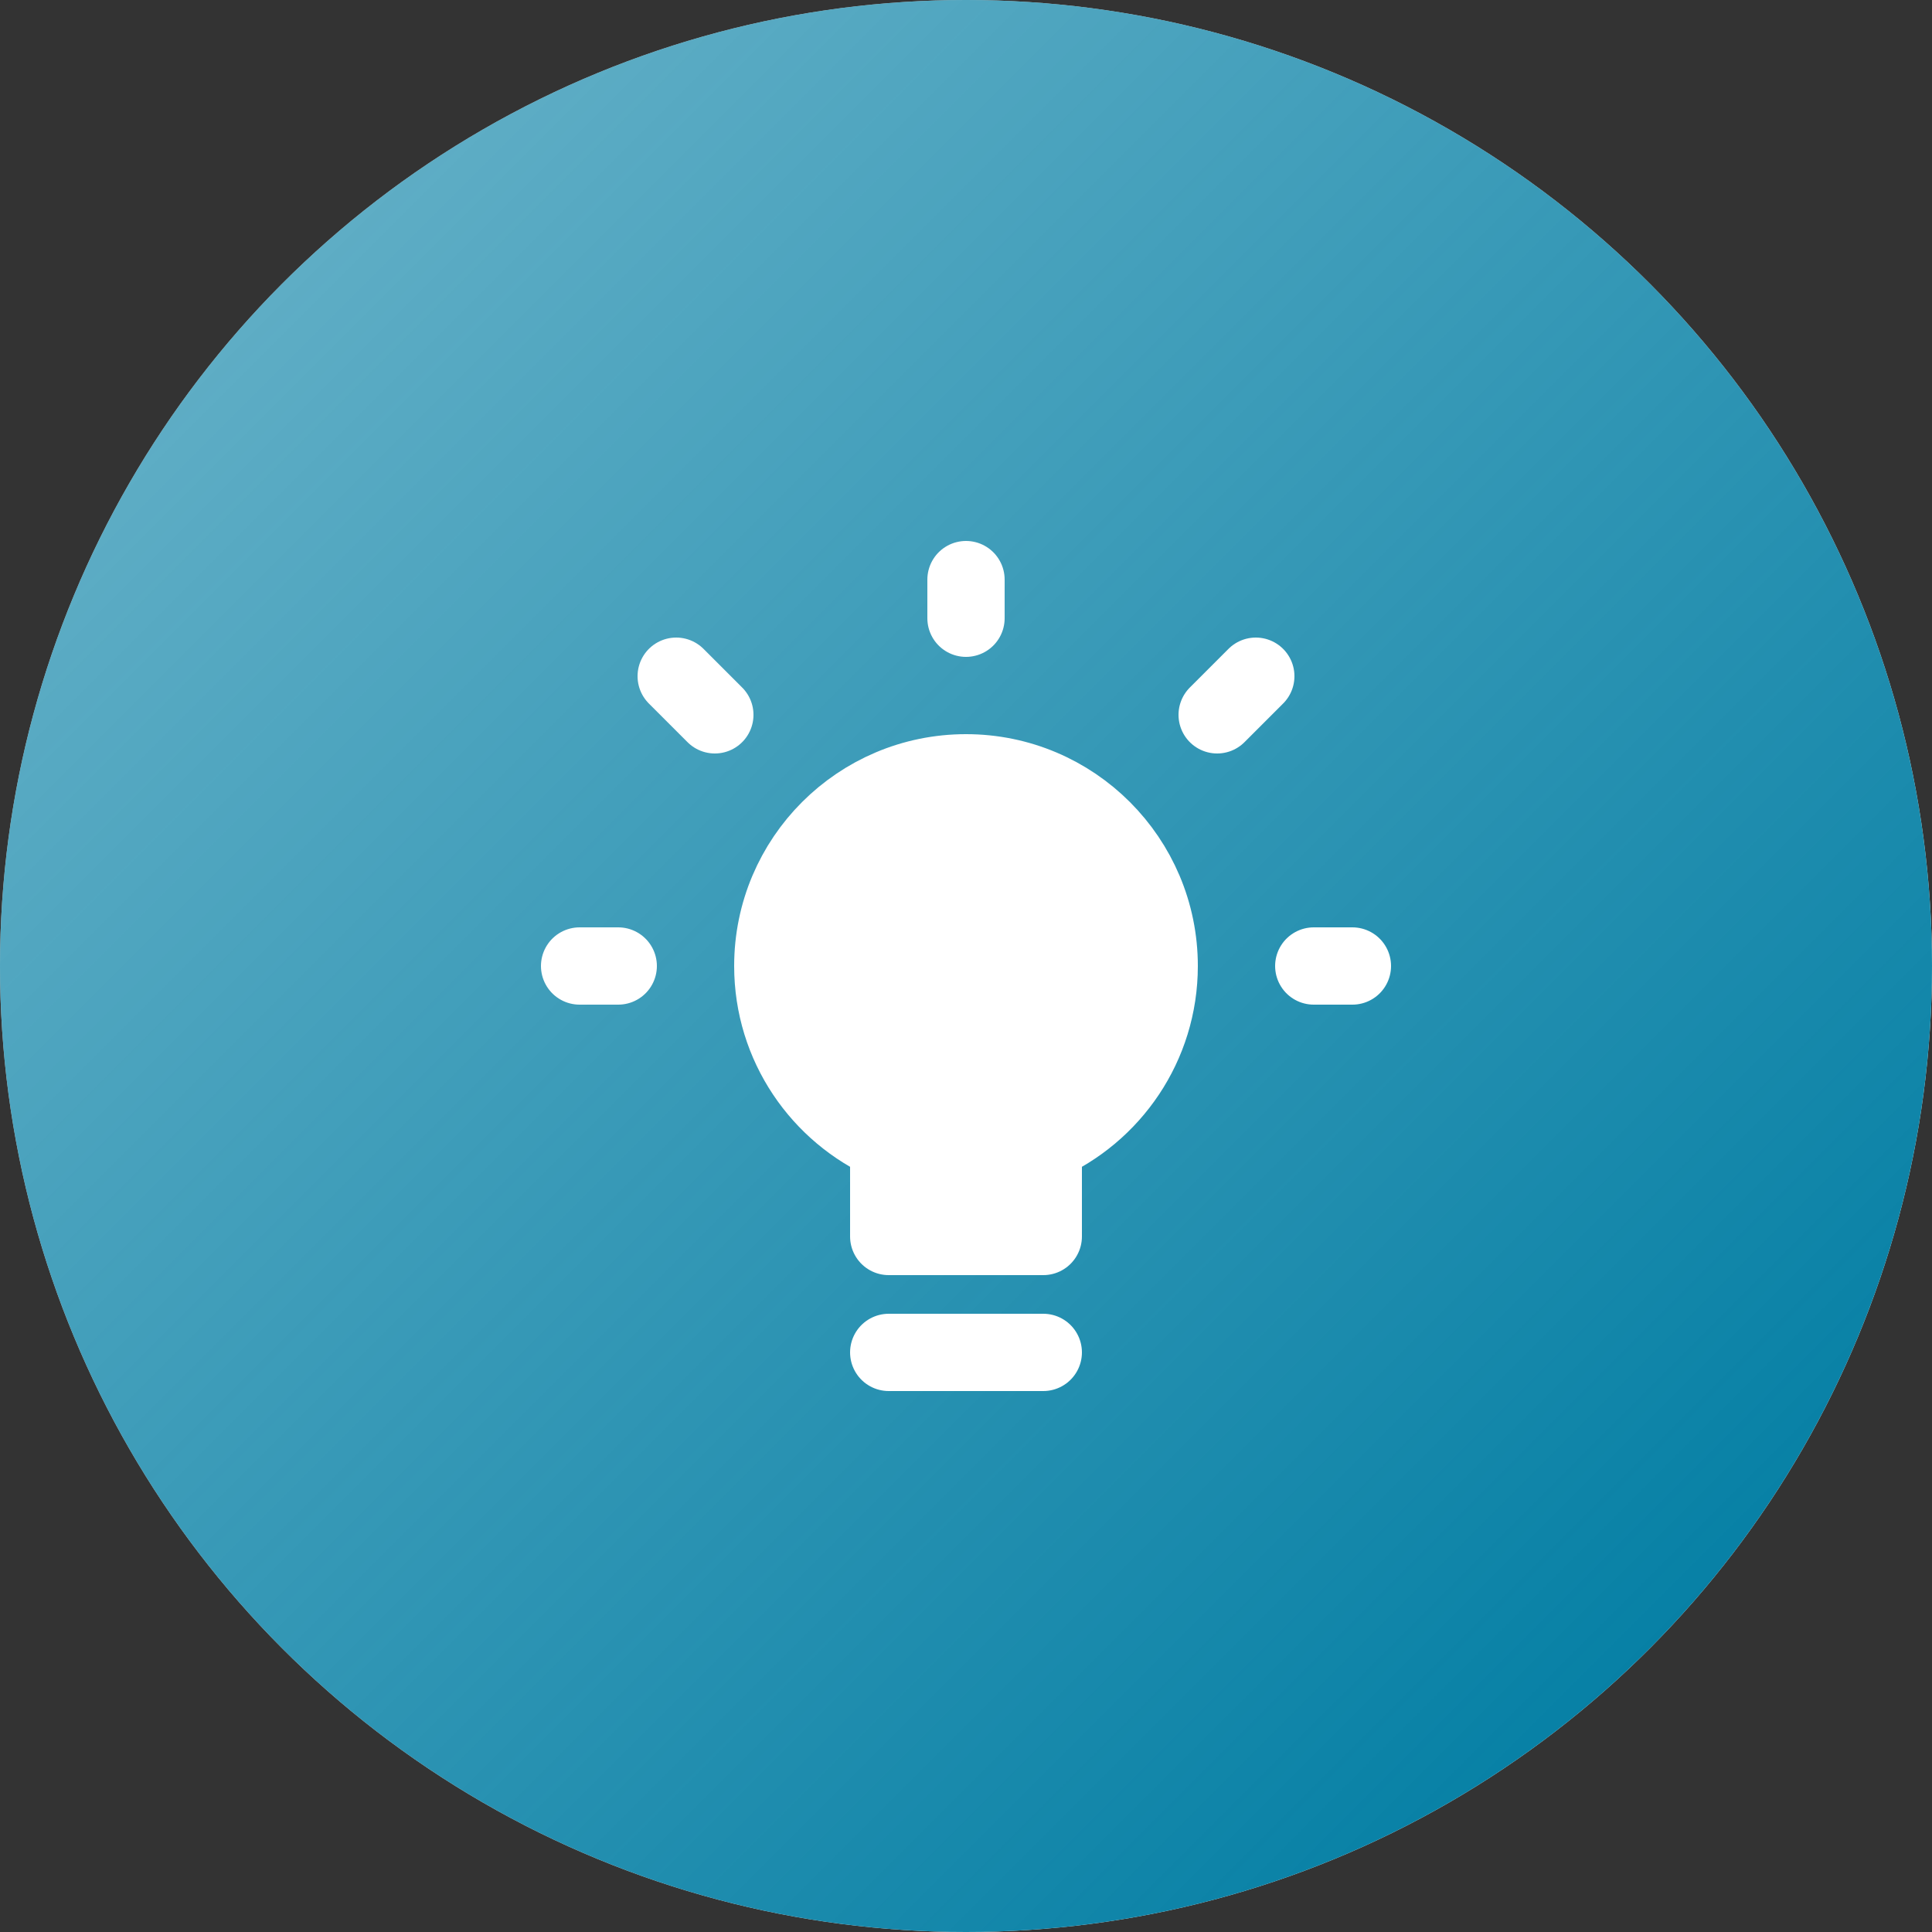
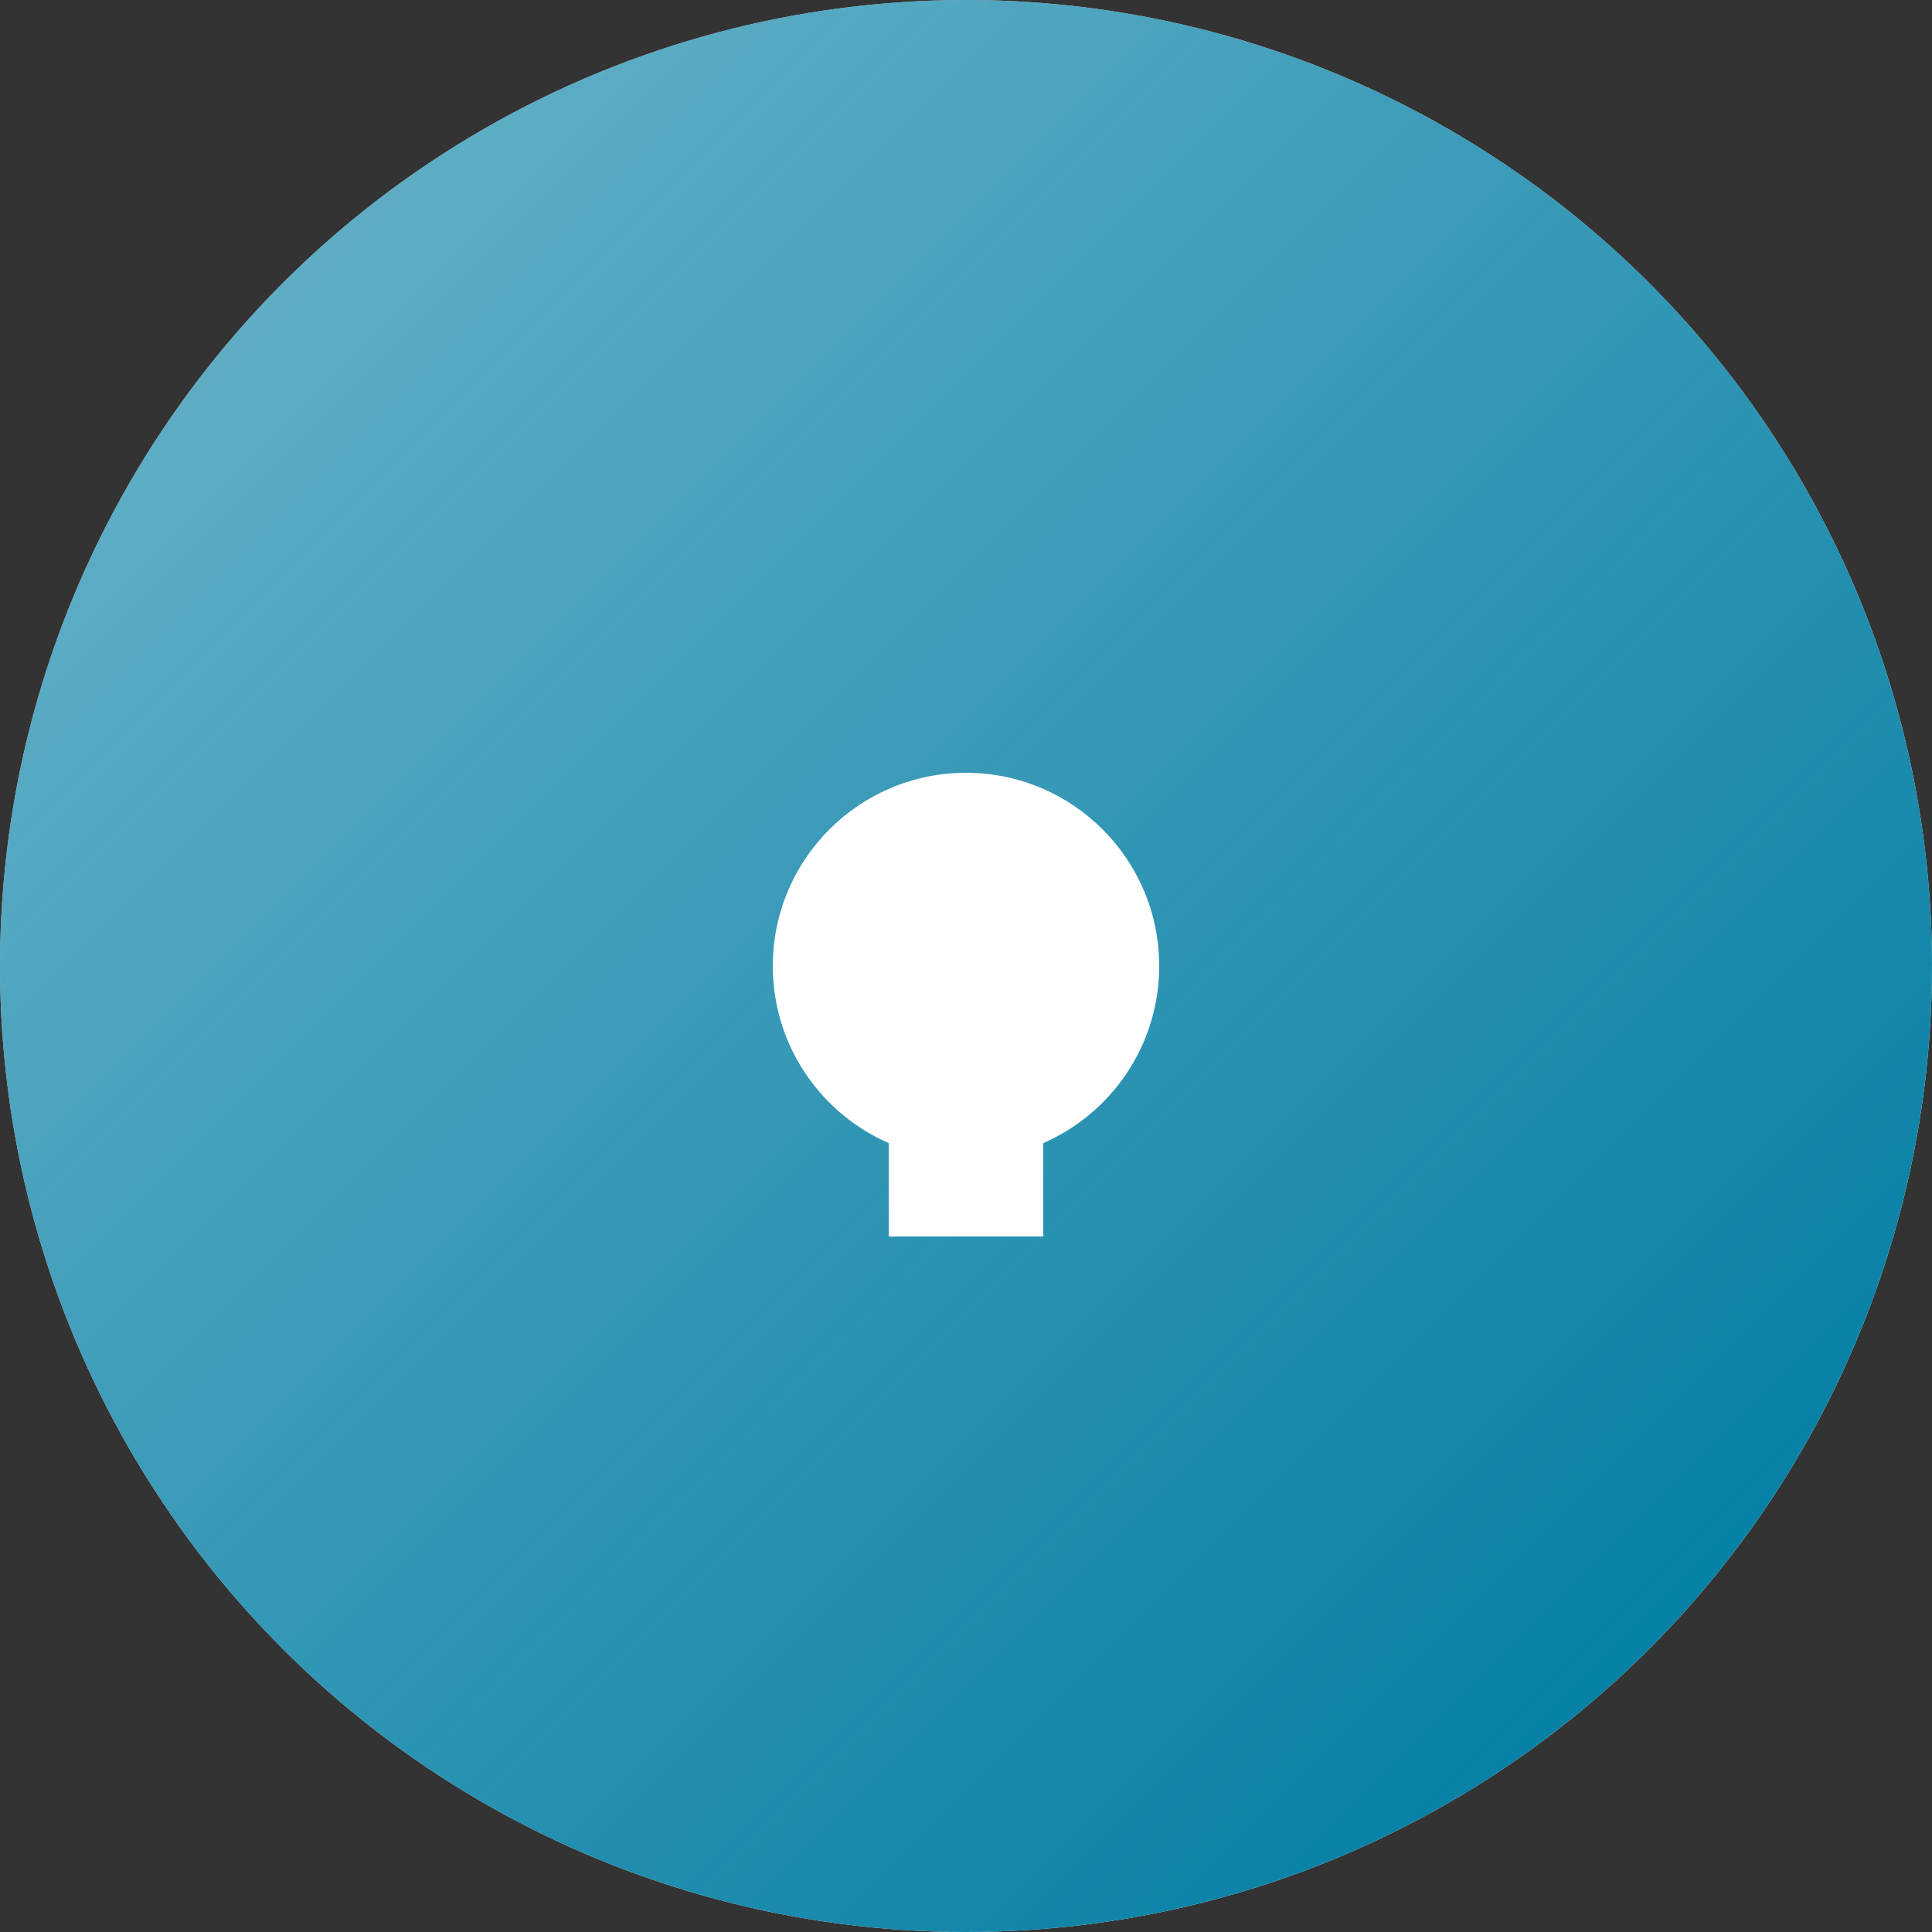
<svg xmlns="http://www.w3.org/2000/svg" width="50" height="50" viewBox="0 0 50 50" fill="none">
  <rect x="0" y="0" width="50" height="50" fill="#333333" stroke="none" />
  <circle cx="25" cy="25" r="25" fill="white" />
  <circle cx="25" cy="25" r="25" fill="url(#paint0_linear_1007_3602)" />
-   <path d="M25 20C22.239 20 20 22.239 20 25C20 27.05 21.234 28.812 23 29.584V32H27V29.584C28.766 28.812 30 27.05 30 25C30 22.239 27.761 20 25 20Z" fill="white" />
-   <path d="M34 25H35M31.5 18.5L32.5 17.5M25 16V15M18.5 18.5L17.5 17.5M16 25H15M23 35H27M30 25C30 22.239 27.761 20 25 20C22.239 20 20 22.239 20 25C20 27.05 21.234 28.812 23 29.584V32H27V29.584C28.766 28.812 30 27.05 30 25Z" stroke="white" stroke-width="2" stroke-linecap="round" stroke-linejoin="round" />
+   <path d="M25 20C22.239 20 20 22.239 20 25C20 27.05 21.234 28.812 23 29.584V32H27V29.584C28.766 28.812 30 27.05 30 25C30 22.239 27.761 20 25 20" fill="white" />
  <defs>
    <linearGradient id="paint0_linear_1007_3602" x1="45.27" y1="45.946" x2="-28.378" y2="-27.703" gradientUnits="userSpaceOnUse">
      <stop stop-color="#007DA3" />
      <stop offset="1" stop-color="#007DA3" stop-opacity="0.29" />
    </linearGradient>
  </defs>
</svg>